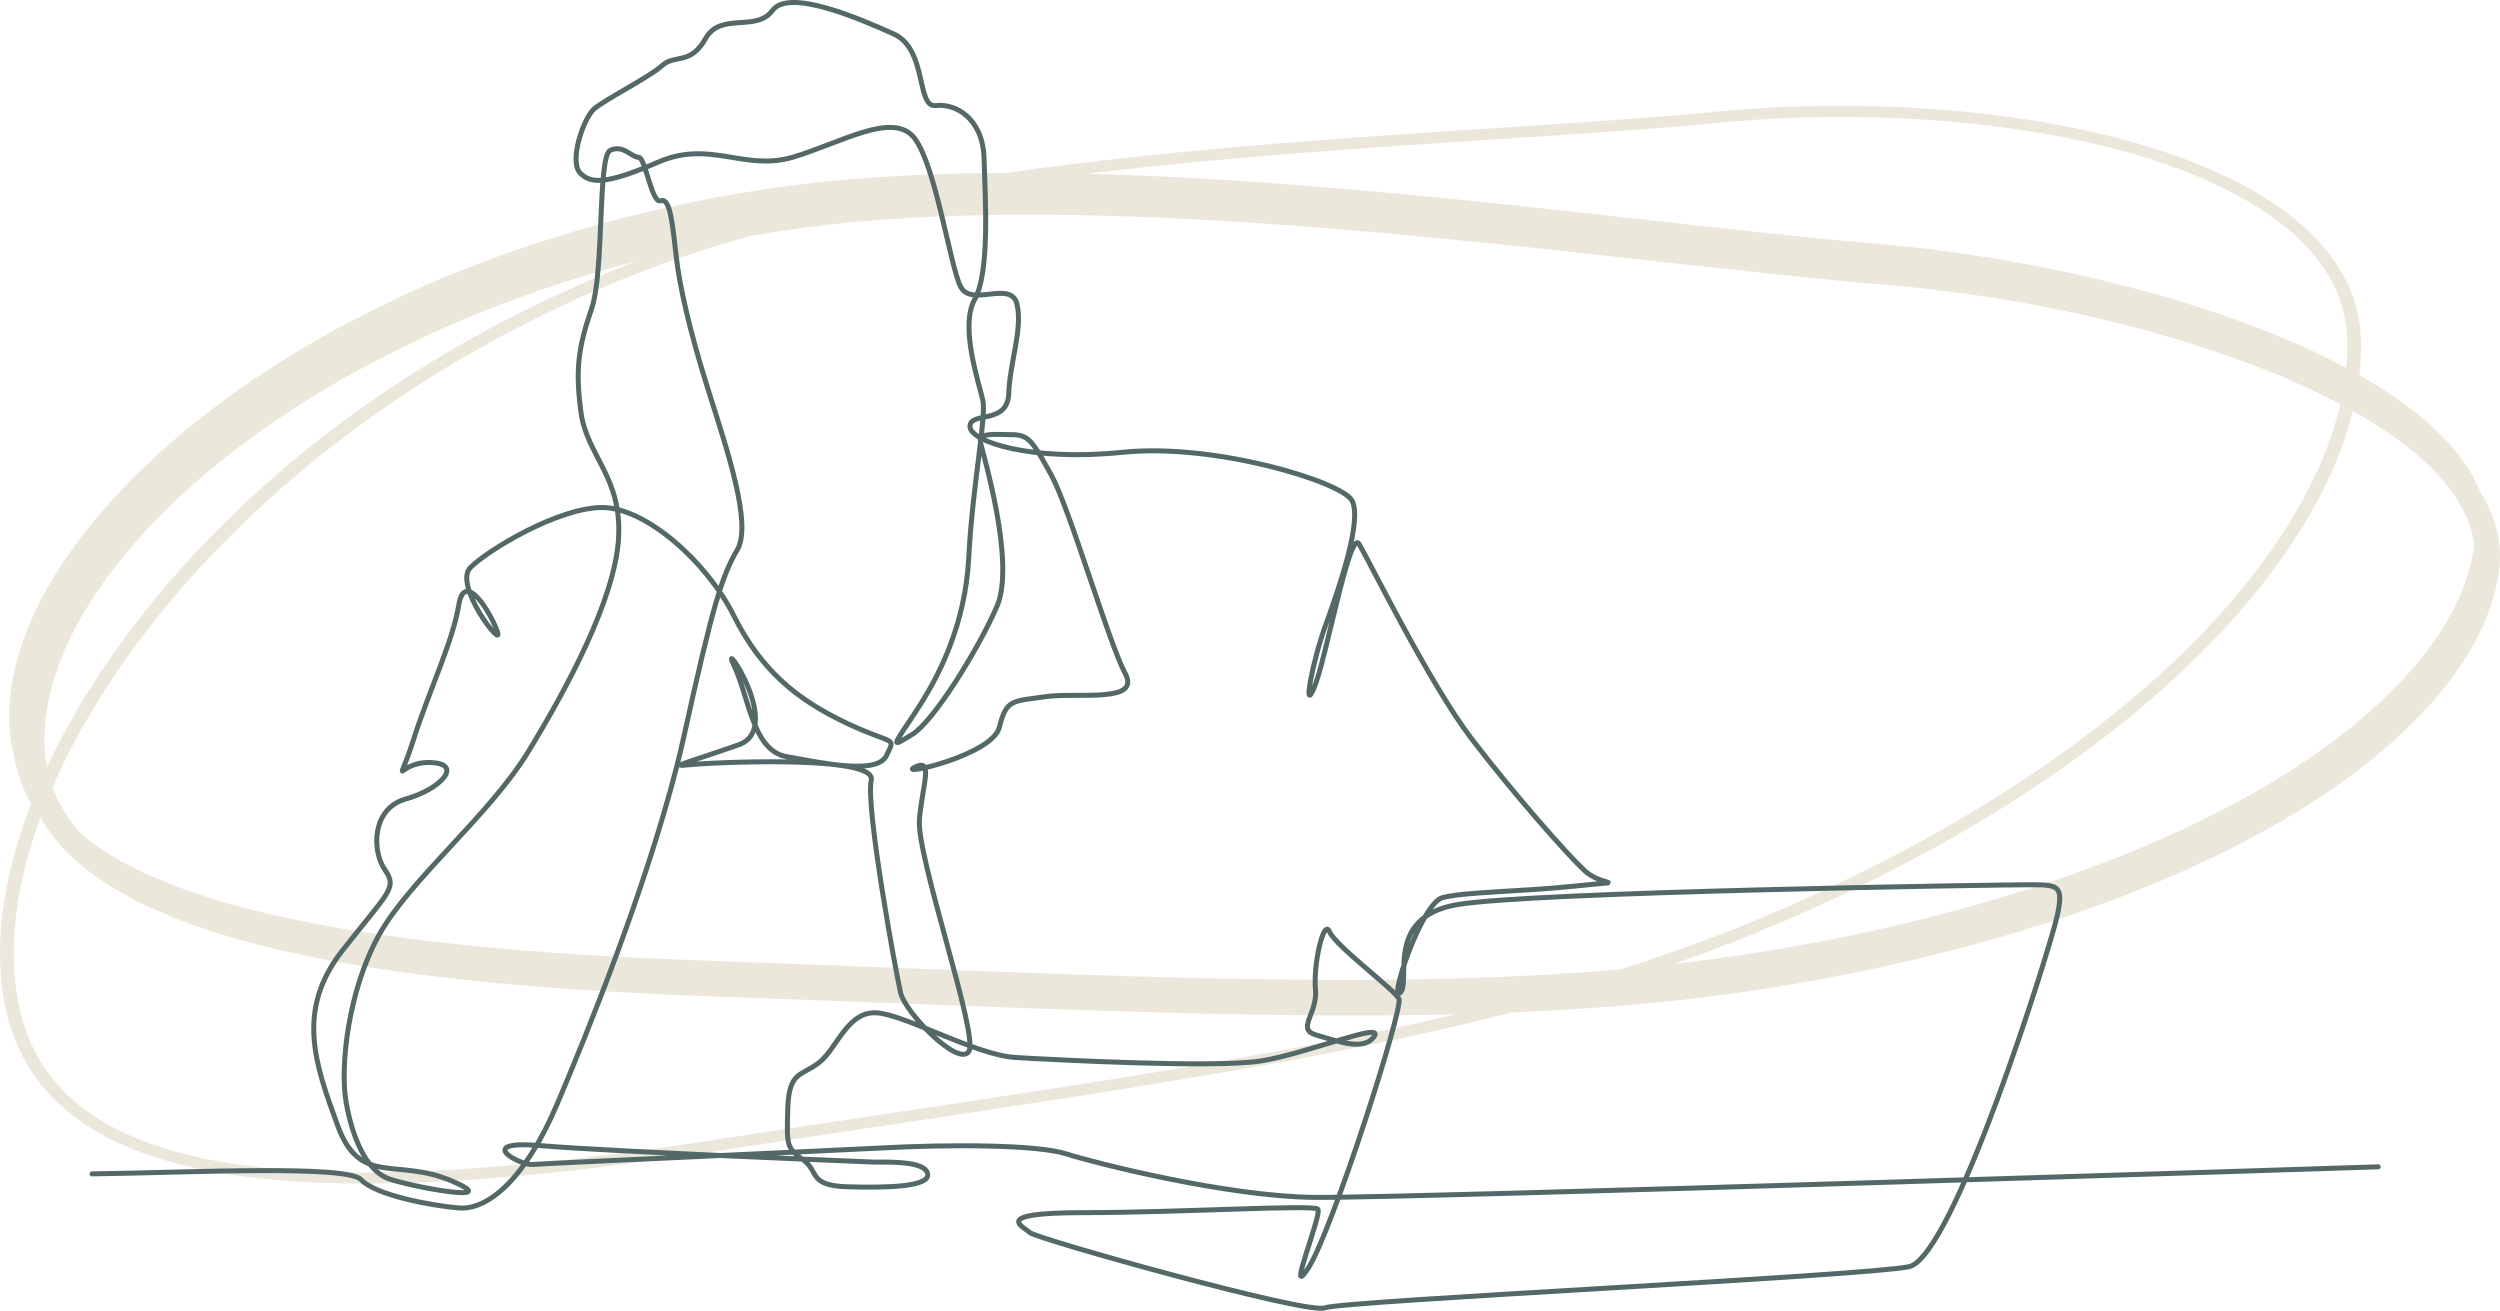
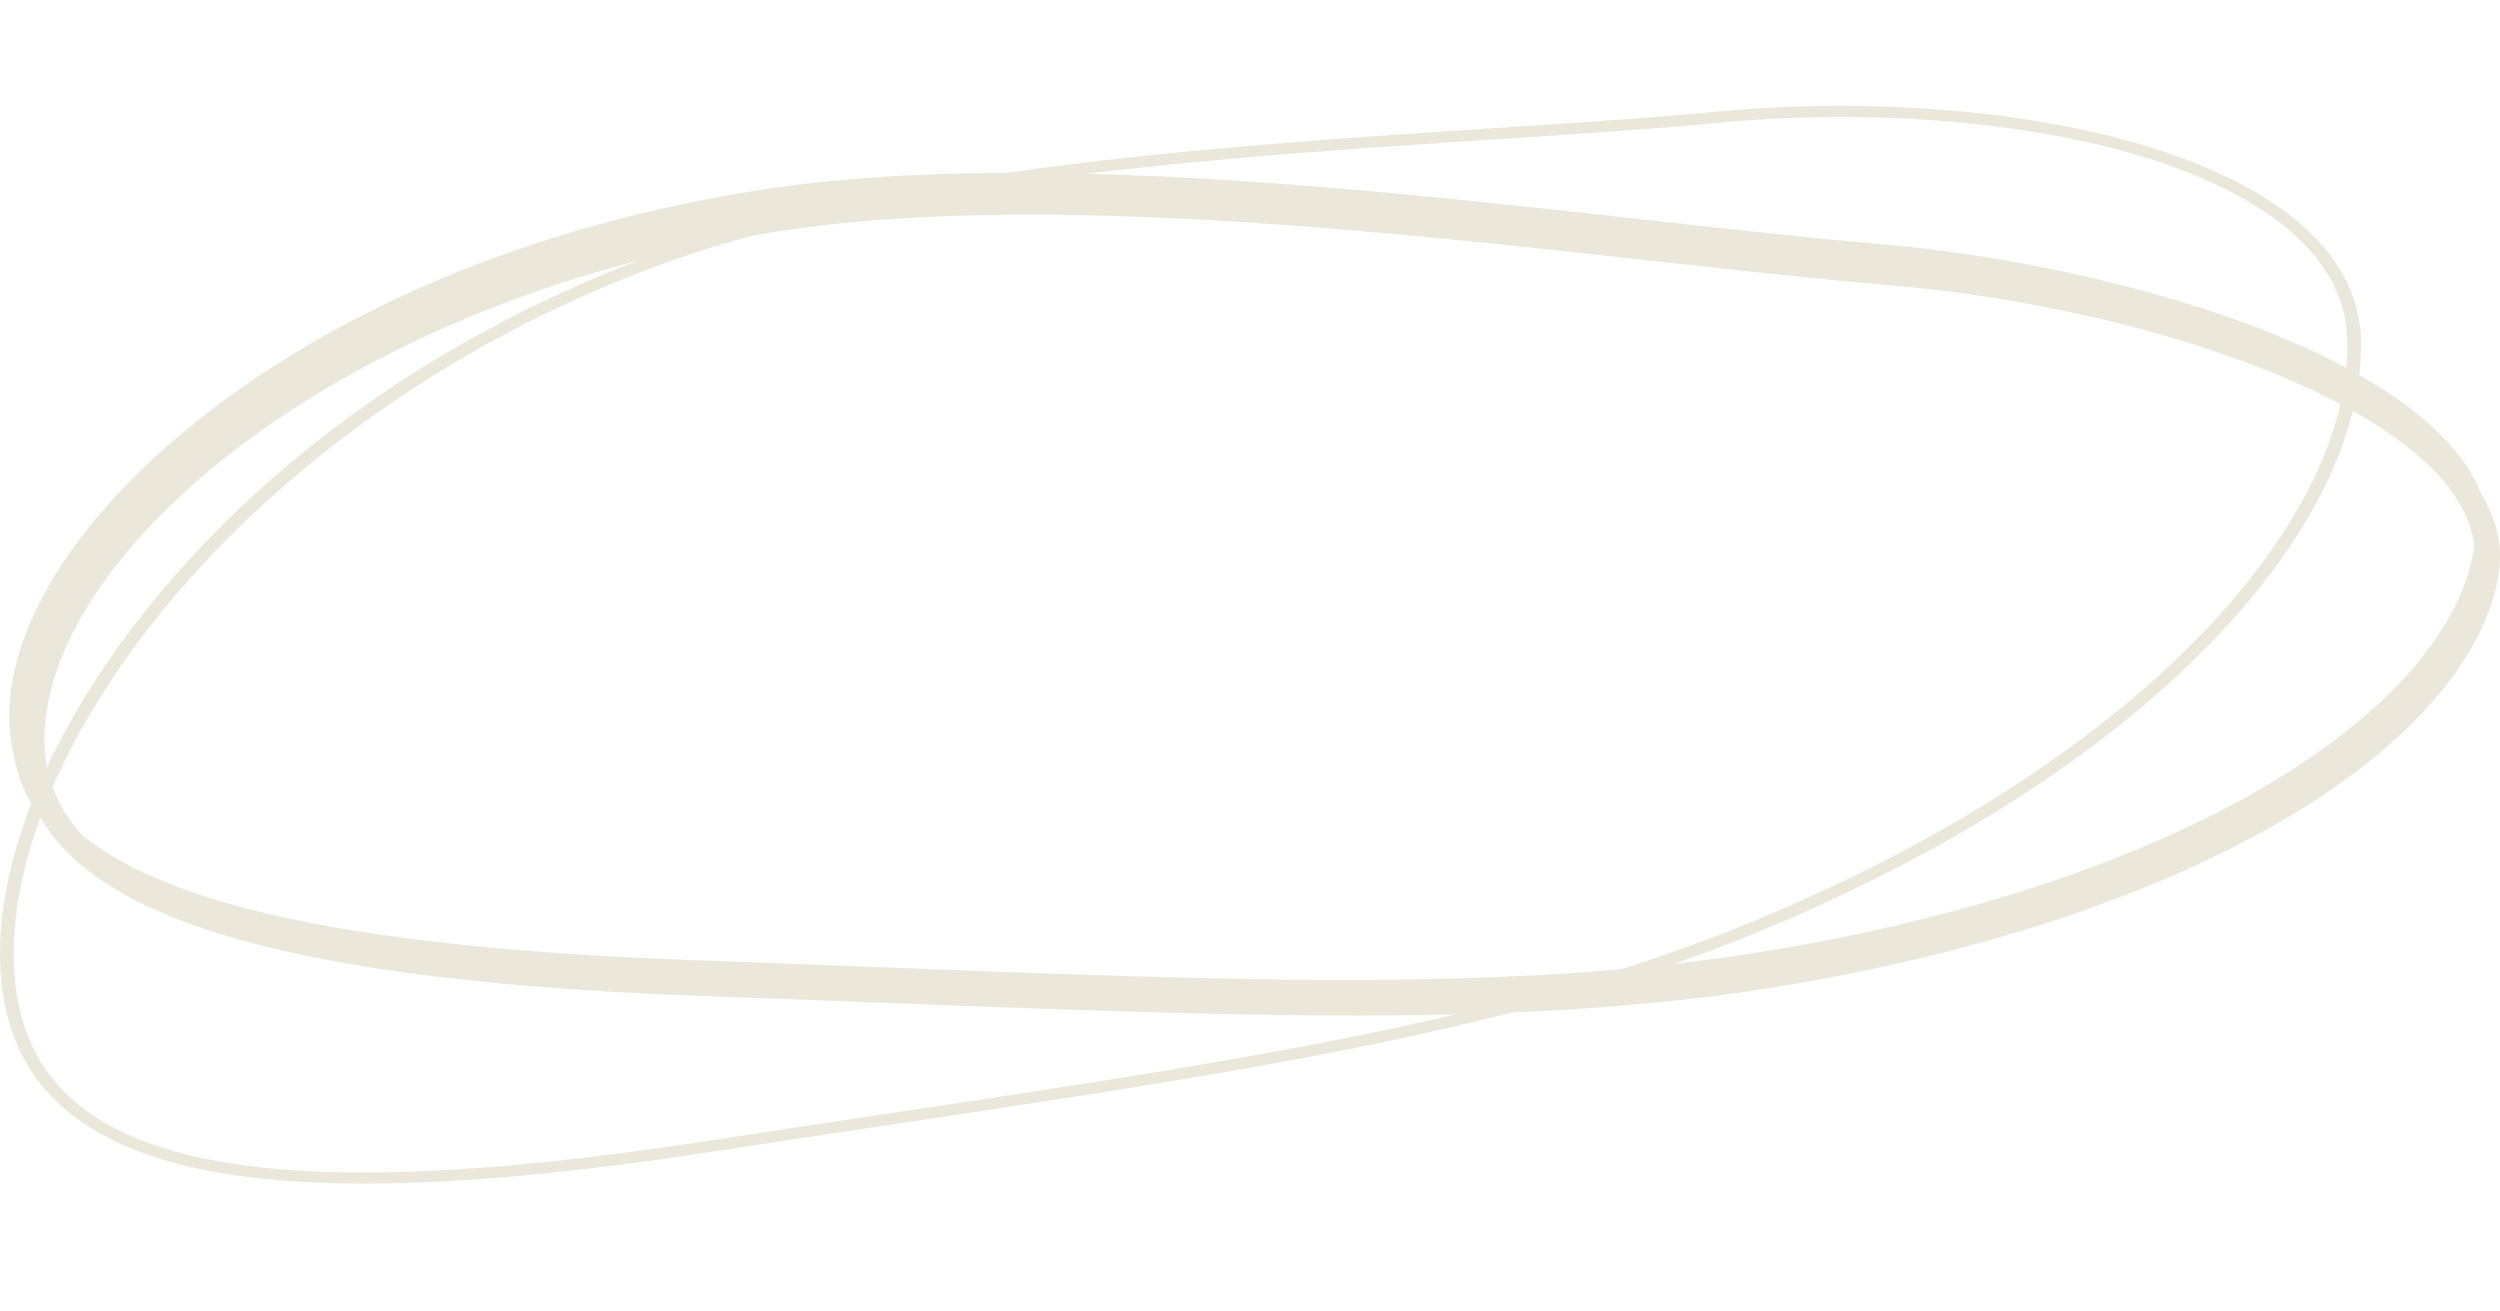
<svg xmlns="http://www.w3.org/2000/svg" id="Layer_2" viewBox="0 0 1000.008 524.324">
  <defs>
    <style>.cls-1{fill:none;stroke:#546868;stroke-linecap:round;stroke-linejoin:round;stroke-width:2px;}.cls-2{fill:#d8d0b9;opacity:.5;}</style>
  </defs>
  <path class="cls-2" d="m992.193,196.87c-3.012-7.522-8.063-14.932-15.148-22.177-8.736-8.933-20.089-17.169-33.291-24.677.541-4.671.769-9.273.662-13.789-.477-20.143-11.18-37.855-31.812-52.644-51.607-36.991-150.361-46.232-225.336-38.983-25.868,2.502-56.44,4.495-88.807,6.605-60.87,3.969-129.891,8.469-195.699,17.924-35.181.133-68.759,2.134-99.064,6.9-105.276,16.555-174.809,55.077-214.601,84.476C39.321,197.28,8.367,240.049,4.172,277.847c-.959,8.642-.512,16.662,1.327,24.137.183,1.003.376,2.002.607,2.986,1.272,5.844,3.41,11.346,6.383,16.551C3.255,345.21-1.041,367.975.214,388.36c1.699,27.599,13.042,47.859,34.676,61.938,17.902,11.651,42.87,18.884,75.869,21.743,43.312,3.751,100.452-.035,173.525-11.269,24.116-3.709,47.174-7.17,69.472-10.518,98.997-14.863,179.634-26.971,250.89-45.255,40.409-1.687,78.27-5.289,115.21-11.761,79.665-13.958,148.447-37.647,198.911-68.505,46.908-28.683,75.567-62.465,80.697-95.122,1.744-11.104-.706-22.066-7.271-32.741ZM599.089,55.688c32.42-2.114,63.042-4.111,89.012-6.622,28.687-2.774,60.866-3.117,92.457-.379,49.625,4.3,97.778,16.208,128.506,38.233,19.367,13.881,29.412,30.447,29.857,49.237.085,3.602-.055,7.263-.398,10.972-50.816-27.203-125.904-44.275-186.453-49.522-.391-.034-.795-.068-1.185-.101-26.456-2.227-57.551-5.699-90.483-9.371-69.795-7.78-150.123-16.734-225.602-18.641,55.972-6.741,113.031-10.464,164.288-13.806Zm-298.68,38.682c3.389-.595,6.793-1.173,10.229-1.713,101.283-15.913,240.68-.474,352.685,11.928,32.852,3.639,63.895,7.071,90.348,9.29,70.006,5.863,137.838,24.161,182.477,47.818-6.86,29.698-26.209,61.806-56.29,92.762-42.569,43.809-103.965,83.103-177.55,113.635-17.512,7.266-35.411,13.735-53.877,19.597-84.44,7.458-178.229,3.806-298.286-.872-22.999-.897-46.78-1.823-71.672-2.717-131.05-4.708-209.422-20.641-245.534-50.016-5.448-5.868-9.395-12.245-11.898-19.188,32.568-75.005,114.974-158.96,234.15-205.635,14.209-5.565,29.362-10.495,45.22-14.889ZM18.255,287.623c7.254-64.714,97.866-146.99,236.959-183.407-.847.325-1.698.647-2.539.976-98.431,38.55-158.532,94.997-191.617,135.563-17.78,21.799-32.004,44.177-42.242,66.039-1.137-5.985-1.324-12.362-.561-19.17Zm334.325,158.209c-22.304,3.348-45.367,6.811-69.495,10.52-127.046,19.535-204.856,16.504-244.868-9.532-20.267-13.19-30.903-32.333-32.515-58.526-1.145-18.594,2.44-39.37,10.414-61.144.161.223.309.451.474.673,3.265,5.423,7.426,10.5,12.485,15.213,28.358,26.42,85.935,42.986,178.875,51.04,22.989,1.992,48.15,3.464,75.558,4.434,24.769.877,48.439,1.787,71.329,2.667,87.592,3.367,161.194,6.195,227.501,4.557-65.941,15.5-140.337,26.672-229.76,40.097Zm636.965-226.28c-4.866,31.233-32.584,63.792-78.046,91.678-49.798,30.547-117.844,54.013-196.781,67.86-14.841,2.604-29.846,4.737-45.118,6.467,11.972-4.171,23.732-8.633,35.328-13.445,74.25-30.807,136.243-70.5,179.277-114.785,30.015-30.889,49.55-63.002,56.923-92.919,13.285,7.458,24.268,15.404,32.311,23.629,9.672,9.892,15.104,20.054,16.249,30.321-.05.397-.083.794-.145,1.192Z" />
-   <path class="cls-1" d="m951.291,466.729s-391.249,12.692-426.036,12.222c-34.787-.47-86.967-13.633-98.719-17.393-11.752-3.761-46.948-3.828-74.274-2.35-17.393.94-133.976,6.111-139.147,6.581-5.171.47-23.975-9.872,3.291-7.521,27.265,2.35,133.506,6.581,133.506,6.581,6.111,0,20.214-.47,21.154,4.701.94,5.171-15.983,5.641-31.966,5.171-15.983-.47-11.282-6.111-17.863-10.812-6.581-4.701-6.581-5.641-6.111-20.684.47-15.043,5.641-12.692,12.692-18.334s11.282-20.684,23.034-19.744c11.752.94,39.488,16.923,55.471,17.863s79.445,4.231,97.779,1.41c18.334-2.821,49.83-15.983,45.599-9.872s-14.573,1.88-23.034-.47c-8.462-2.35.47-8.462-.47-18.334-.94-9.872,3.291-28.676,5.641-23.034s25.855,23.034,27.735,26.795-26.795,93.078-36.197,107.651,5.641-21.624,3.761-23.505-55.471,1.41-93.548,1.41-23.975,5.641-21.624,7.992c2.35,2.35,110.942,32.906,117.993,30.086s215.772-12.692,233.636-16.453c17.863-3.761,56.411-127.395,59.232-140.087s.47-12.692-11.282-12.692-199.789,2.821-228.935,7.992-17.863,31.026-22.564,35.257c-4.701,4.231,8.462-35.727,16.923-38.077,8.462-2.35,31.496-2.35,53.59-4.701,22.094-2.35,10.342.47,3.291-6.111-7.051-6.581-28.206-30.556-45.129-52.65-16.923-22.094-41.368-71.924-45.129-78.035-3.761-6.111-13.163,46.069-17.863,57.351s-.94-9.872,4.701-25.385c5.641-15.513,14.573-41.838,10.342-49.36-4.231-7.521-55.001-23.034-91.668-19.274-36.667,3.761-61.112-4.231-61.112-10.342s15.043-.47,15.513-13.163c.47-12.692,5.641-25.855,3.291-35.727s-18.334,1.41-22.564-7.051c-4.231-8.462-9.872-47.949-18.334-59.232-8.462-11.282-29.616,1.88-48.89,7.521-19.274,5.641-32.906-7.051-53.59,1.88s-27.265,8.932-31.496,4.231,1.41-21.624,5.641-25.385c4.231-3.761,22.094-12.692,27.265-17.393,5.171-4.701,11.282,0,17.393-10.812,6.111-10.812,20.214-2.35,26.795-11.282s34.787,3.291,48.419,9.402c13.633,6.111,8.932,29.616,16.923,28.676,7.992-.94,18.804,5.171,19.274,21.154.47,15.983,2.35,45.599-3.761,56.411-6.111,10.812,1.88,33.847,3.291,40.428,1.41,6.581-4.231,34.787-5.641,62.522s-12.222,48.419-21.624,62.522-9.402,13.633-.94,8.462c8.462-5.171,26.325-33.847,33.847-51.24,7.521-17.393-5.641-61.112-6.581-65.343s5.171-3.291,12.222-3.291,8.462,2.35,15.983,15.983,23.034,67.223,29.616,79.445-18.804,7.521-31.966,9.402c-13.163,1.88-15.513.94-18.334,12.222-2.821,11.282-41.368,19.744-33.847,15.983s3.291,6.111,1.88,20.684c-1.41,14.573,23.975,86.967,19.744,93.078-4.231,6.111-25.385-15.513-27.265-23.505s-14.103-74.745-11.752-85.087-65.343-7.051-73.334-6.111c-7.992.94,1.41-1.41,20.214-7.992,18.804-6.581-7.992-44.659-1.88-31.966,6.111,12.692,7.521,34.317,21.154,36.667,13.633,2.35,36.197,7.521,39.958-.47s3.291-3.761-16.453-13.163c-19.744-9.402-33.847-21.154-44.659-42.778-10.812-21.624-35.257-43.248-52.65-43.248s-45.599,16.923-52.65,23.975c-7.051,7.051,13.163,32.906,10.812,25.855-2.35-7.051-13.163-25.385-15.513-10.812-2.35,14.573-11.752,33.847-18.334,54.531s-6.581,7.992,7.051,8.462c13.633.47,3.761,10.812-9.872,14.573-13.633,3.761-13.633,20.684-8.462,28.206,5.171,7.521,1.88,8.462-16.923,32.436-18.804,23.975-10.812,45.599-1.88,70.044,8.932,24.445,23.505,12.692,45.599,22.094,22.094,9.402-16.453,2.35-25.385-.94-8.932-3.291-14.573-16.923-16.923-31.026s.94-44.189,13.163-66.283c12.222-22.094,44.189-47.949,59.702-73.334,15.513-25.385,34.787-61.112,36.197-85.557,1.41-24.445-12.692-32.906-15.043-50.3s-.94-26.325,4.231-41.368c5.171-15.043,2.35-61.112,7.521-63.462s8.462,2.821,11.282,2.821,5.171,18.804,8.932,17.393,4.701,9.872,6.111,22.094,5.171,29.146,12.692,53.12,17.863,54.061,11.752,64.403c-6.111,10.342-9.872,22.564-21.154,73.804-.933,4.237-1.969,8.571-3.092,12.974-12.454,48.839-35.604,106.175-47.678,134.635-13.163,31.026-28.206,42.778-39.488,41.838s-33.377-5.171-39.018-11.282c-5.641-6.111-70.044-2.821-107.651-2.35" />
</svg>